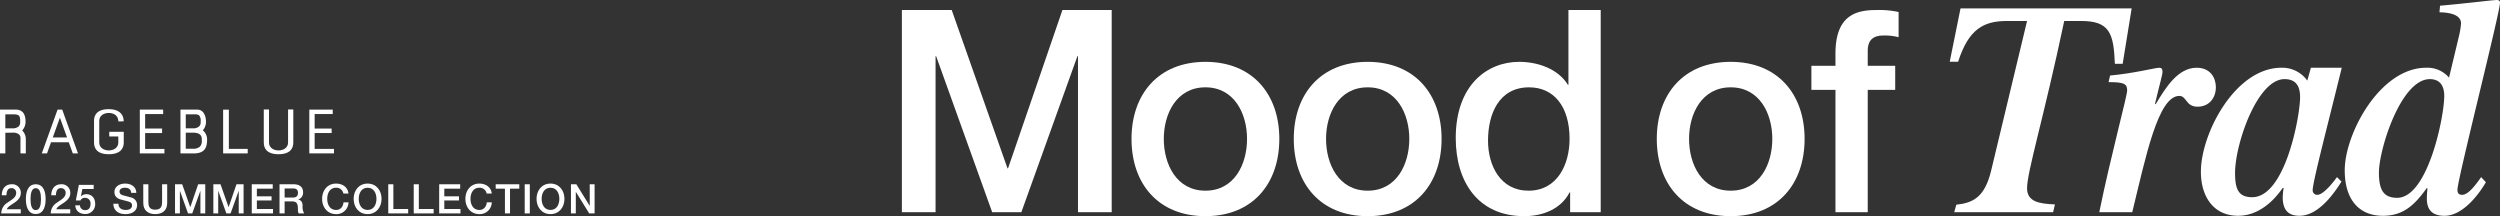
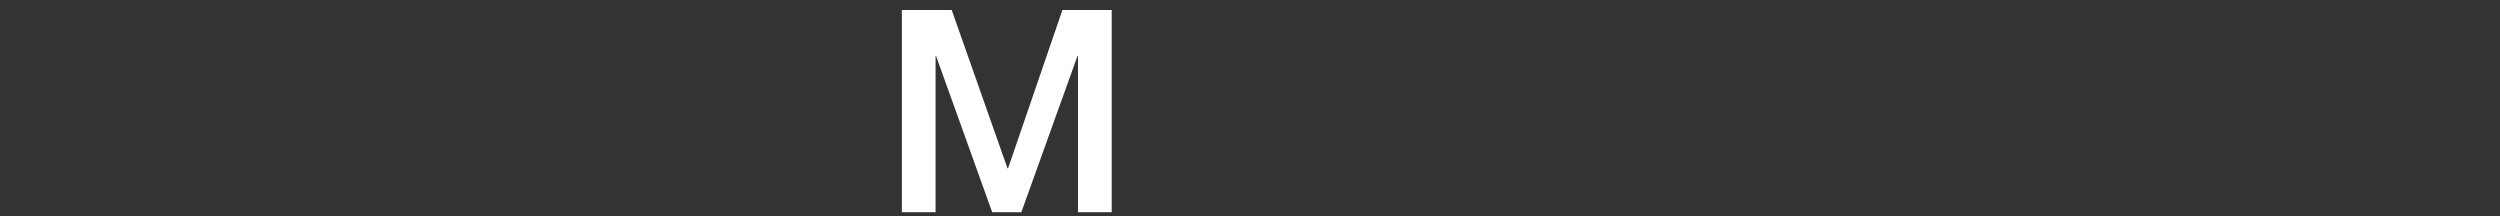
<svg xmlns="http://www.w3.org/2000/svg" width="1045.7" height="90.417" viewBox="0 0 1045.7 90.417">
  <rect x="0" y="0" width="1045.7" height="90.417" fill="#333333" stroke="none" />
  <defs>
    <clipPath id="a">
-       <rect width="1045.7" height="90.417" transform="translate(0 0.001)" fill="none" />
-     </clipPath>
+       </clipPath>
  </defs>
  <g transform="translate(0 -0.001)">
    <path d="M377.235,4.194H398.08L421.412,70.4h.238L444.39,4.194H465V88.759H450.9V23.5h-.237l-23.451,65.26h-12.2L391.566,23.5h-.237v65.26H377.235Z" fill="#fff" />
    <g clip-path="url(#a)">
      <path d="M473.291,58.084c0-18.713,11.252-32.215,30.912-32.215s30.913,13.5,30.913,32.215c0,18.832-11.252,32.334-30.913,32.334s-30.912-13.5-30.912-32.334m48.323,0c0-10.541-5.33-21.556-17.411-21.556s-17.41,11.015-17.41,21.556c0,10.66,5.33,21.674,17.41,21.674s17.411-11.014,17.411-21.674" fill="#fff" />
      <path d="M541.158,58.084c0-18.713,11.252-32.215,30.912-32.215s30.913,13.5,30.913,32.215c0,18.832-11.252,32.334-30.913,32.334s-30.912-13.5-30.912-32.334m48.323,0c0-10.541-5.33-21.556-17.411-21.556s-17.41,11.015-17.41,21.556c0,10.66,5.33,21.674,17.41,21.674s17.411-11.014,17.411-21.674" fill="#fff" />
      <path d="M669.546,88.759H656.755v-8.29h-.237c-3.553,6.987-11.252,9.949-18.95,9.949-19.306,0-28.662-14.332-28.662-32.69,0-22.148,13.146-31.86,26.53-31.86,7.7,0,16.226,2.843,20.371,9.594h.237V4.194h13.5Zm-30.2-9c12.081,0,17.174-11.015,17.174-21.674,0-13.5-6.514-21.556-16.937-21.556-12.673,0-17.174,11.252-17.174,22.266,0,10.541,5.212,20.964,16.937,20.964" fill="#fff" />
      <path d="M693,58.084c0-18.713,11.252-32.215,30.912-32.215s30.913,13.5,30.913,32.215c0,18.832-11.252,32.334-30.913,32.334S693,76.916,693,58.084m48.323,0c0-10.541-5.33-21.556-17.411-21.556S706.5,47.543,706.5,58.084c0,10.66,5.33,21.674,17.41,21.674s17.411-11.014,17.411-21.674" fill="#fff" />
      <path d="M757.669,27.527h10.067V22.434C767.736,6.8,775.909,4.2,784.673,4.2a37.947,37.947,0,0,1,9.475.829V15.565a22.881,22.881,0,0,0-6.277-.711c-3.672,0-6.633,1.3-6.633,6.4v6.277h11.489V37.594H781.238V88.76h-13.5V37.594H757.669Z" fill="#fff" />
      <path d="M818.292,85.625c6.645-.752,11.785-2.758,14.542-14.166L847.878,8.776h-8.4c-9.779,0-16.047,3.384-20.435,17.049h-3.51L820.047,3.51h71.584L887.87,26.7h-3.259c-.5-12.913-2.256-17.927-14.167-17.927h-7.02c-8.4,39.866-15.546,63.059-15.546,69.954,0,5.641,5.015,6.519,11.66,6.77l-.753,3.259h-41.37Z" fill="#fff" />
      <path d="M882.6,31.592c9.778-.878,19.056-3.26,20.56-3.26.877,0,1.379.5,1.379,1.63,0,1.379-1.128,4.89-3.134,13.414l.251.251c4.136-6.9,9.277-15.295,17.174-15.295,5.642,0,8.024,4.138,8.024,8.149,0,4.388-2.758,8.149-7.647,8.149-5.015,0-4.513-4.513-7.648-4.513-8.9,0-14.041,25.575-19.682,48.642H878.09c4.638-22.817,11.659-48.642,11.659-50.9,0-2.758-1.128-3.51-7.773-3.51Z" fill="#fff" />
      <path d="M966.6,28.333h12.912c-5.767,23.569-12.16,47.765-12.16,51.15a1.842,1.842,0,0,0,2.005,2c1.755,0,4.89-2.883,8.149-7.4l1.881,1.88c-2.758,4.388-9.4,14.292-17.551,14.292-4.765,0-7.021-2.507-7.021-7.773a36.962,36.962,0,0,1,.376-3.886h-.376c-4.388,6.394-10.782,11.659-18.68,11.659-10.154,0-15.545-7.9-15.545-18.429,0-15.921,14.292-43.5,33.724-43.5a12.905,12.905,0,0,1,10.781,5.391Zm-4.514,12.286c0-4.262-1.5-7.522-6.519-7.522-11.408,0-20.685,27.2-20.685,39.24,0,6.519,1.253,10.154,7.145,10.154,13.916,0,20.059-34.1,20.059-41.872" fill="#fff" />
      <path d="M1039.807,76.223c-2.256,3.886-9.151,14.041-17.3,14.041-5.14,0-7.4-2.508-7.4-7.146,0-1.379.125-3.009.25-4.263l-.25-.25c-5.266,7.4-10.03,11.659-18.43,11.659-9.151,0-15.921-5.892-15.921-19.056,0-15.169,14.668-42.875,34.1-42.875a11.906,11.906,0,0,1,9.527,4.137l4.138-17.3a30.948,30.948,0,0,0,.877-5.39c0-2.758-2.758-4.514-9.026-4.639l.251-2.758C1031.032,1.5,1042.691,0,1044.446,0c.752,0,1.254.376,1.254,1.128,0,4.137-17.8,73.966-17.8,78.229,0,1.379.5,2.131,2.006,2.131,2.131,0,4.764-2.883,7.9-7.4Zm-44.755-4.012c0,7.522,2.131,10.531,7.647,10.531,12.788,0,19.683-33.849,19.683-42.625,0-5.014-2.508-7.02-6.018-7.02-12.16,0-21.312,29.461-21.312,39.114" fill="#fff" />
      <path d="M8.69,89.27H.528a5.36,5.36,0,0,1,2.63-4.525c1.553-1.127,3.568-2.066,3.6-3.927A1.89,1.89,0,0,0,4.746,78.7c-1.537,0-2,1.315-2.049,2.988H.75c0-2.647,1.452-4.61,4.115-4.61A3.551,3.551,0,0,1,8.707,80.75c0,1.895-1.3,3.073-2.663,4.029-1.384.957-2.835,1.691-3.177,2.749H8.69Z" fill="#fff" />
      <path d="M19.087,83.294c0,2.715-.7,6.215-4.133,6.215s-4.131-3.5-4.131-6.215.7-6.215,4.131-6.215,4.133,3.5,4.133,6.215m-1.947,0c0-2.493-.478-4.593-2.186-4.593s-2.185,2.1-2.185,4.593.478,4.593,2.185,4.593,2.186-2.1,2.186-4.593" fill="#fff" />
-       <path d="M29.382,89.27H21.22a5.36,5.36,0,0,1,2.63-4.525c1.553-1.127,3.568-2.066,3.6-3.927A1.89,1.89,0,0,0,25.438,78.7c-1.537,0-2,1.315-2.049,2.988H21.442c0-2.647,1.452-4.61,4.115-4.61A3.551,3.551,0,0,1,29.4,80.75c0,1.895-1.3,3.073-2.663,4.029-1.384.957-2.835,1.691-3.176,2.749h5.822Z" fill="#fff" />
      <path d="M33,77.318h6.181V79.06H34.453L33.838,82.1l.034.034a3.071,3.071,0,0,1,2.2-.905c2.373,0,3.739,1.708,3.739,4a4.061,4.061,0,0,1-4.132,4.285c-2.306,0-4.1-1.246-4.183-3.637h1.946a2.051,2.051,0,0,0,2.2,2.015c1.657,0,2.22-1.178,2.22-2.629A2.235,2.235,0,0,0,35.6,82.765a1.855,1.855,0,0,0-1.929,1.093H31.72Z" fill="#fff" />
      <path d="M49.546,85.206c0,1.878,1.383,2.612,3.09,2.612,1.879,0,2.579-.922,2.579-1.844a1.448,1.448,0,0,0-1.007-1.5c-.854-.325-1.964-.547-3.638-1.008-2.083-.563-2.7-1.827-2.7-3.09,0-2.442,2.254-3.586,4.456-3.586,2.544,0,4.678,1.349,4.678,3.893H54.873c-.1-1.571-1.161-2.151-2.629-2.151-.99,0-2.237.358-2.237,1.588,0,.854.581,1.332,1.452,1.571.187.051,2.885.751,3.517.939a3.226,3.226,0,0,1,2.373,3.107c0,2.732-2.425,3.825-4.849,3.825-2.783,0-5.037-1.332-5.088-4.354Z" fill="#fff" />
      <path d="M59.926,77.079H62.06v7.1c0,1.639.1,3.534,2.869,3.534s2.868-1.9,2.868-3.534v-7.1h2.135v7.8c0,3.125-2,4.679-5,4.679s-5-1.554-5-4.679Z" fill="#fff" />
      <path d="M73.209,77.079h3l3.364,9.545h.034l3.278-9.545h2.971V89.27H83.829V79.862h-.034L80.414,89.27H78.656l-3.381-9.408h-.034V89.27H73.209Z" fill="#fff" />
      <path d="M89.241,77.079h3l3.364,9.545h.034l3.278-9.545h2.971V89.27H99.861V79.862h-.034L96.446,89.27H94.688l-3.381-9.408h-.034V89.27H89.241Z" fill="#fff" />
      <path d="M105.307,77.079h8.776v1.844h-6.642v3.193h6.147v1.742h-6.147v3.568H114.2V89.27h-8.9Z" fill="#fff" />
      <path d="M116.917,77.079h5.822c2.664,0,4.03,1.229,4.03,3.295a2.961,2.961,0,0,1-2.015,3.074v.034c.734.1,1.81.649,1.81,2.578a5.545,5.545,0,0,0,.666,3.21h-2.288a3.4,3.4,0,0,1-.325-1.793c0-2.237-.461-3.227-2.424-3.227h-3.142v5.02h-2.134Zm2.134,5.549h3.5c1.349,0,2.083-.666,2.083-1.947,0-1.553-1.007-1.861-2.117-1.861h-3.466Z" fill="#fff" />
      <path d="M143.62,80.955a2.915,2.915,0,0,0-3.04-2.425c-2.612,0-3.705,2.305-3.705,4.645s1.093,4.644,3.705,4.644c1.9,0,2.937-1.417,3.108-3.193h2.083a5,5,0,0,1-5.191,4.935c-3.653,0-5.839-2.9-5.839-6.386s2.186-6.386,5.839-6.386c2.749.017,4.918,1.536,5.174,4.166Z" fill="#fff" />
      <path d="M159.6,83.174c0,3.483-2.185,6.386-5.839,6.386s-5.839-2.9-5.839-6.386,2.185-6.386,5.839-6.386,5.839,2.9,5.839,6.386m-9.544,0c0,2.339,1.093,4.644,3.705,4.644s3.705-2.305,3.705-4.644-1.093-4.644-3.705-4.644-3.705,2.305-3.705,4.644" fill="#fff" />
-       <path d="M162.4,77.079h2.134V87.426h6.2V89.27H162.4Z" fill="#fff" />
      <path d="M173.053,77.079h2.134V87.426h6.2V89.27h-8.332Z" fill="#fff" />
      <path d="M183.707,77.079h8.776v1.844h-6.642v3.193h6.147v1.742h-6.147v3.568H192.6V89.27h-8.9Z" fill="#fff" />
      <path d="M203.547,80.955a2.915,2.915,0,0,0-3.04-2.425c-2.612,0-3.705,2.305-3.705,4.645s1.093,4.644,3.705,4.644c1.9,0,2.937-1.417,3.108-3.193H205.7a5,5,0,0,1-5.191,4.935c-3.653,0-5.839-2.9-5.839-6.386s2.186-6.386,5.839-6.386c2.749.017,4.918,1.536,5.174,4.166Z" fill="#fff" />
      <path d="M207.336,77.079h9.869v1.844h-3.876V89.27H211.2V78.923h-3.859Z" fill="#fff" />
      <rect width="2.134" height="12.191" transform="translate(219.475 77.079)" fill="#fff" />
      <path d="M236.1,83.174c0,3.483-2.185,6.386-5.839,6.386s-5.839-2.9-5.839-6.386,2.185-6.386,5.839-6.386,5.839,2.9,5.839,6.386m-9.544,0c0,2.339,1.093,4.644,3.705,4.644s3.7-2.305,3.7-4.644-1.093-4.644-3.7-4.644-3.705,2.305-3.705,4.644" fill="#fff" />
      <path d="M238.82,77.079h2.254l5.566,8.981h.034V77.079h2.032V89.27h-2.254L240.9,80.306h-.051V89.27H238.82Z" fill="#fff" />
      <path d="M10.8,64.164H8.568v-.542L8.555,58.4l.013-.257v-.272a2.126,2.126,0,0,0-.53-1.573,3.853,3.853,0,0,0-2.8-.8H5.094l-2.863.016v8.652H0V45.851H6.707c2.562,0,3.97,1.73,3.97,4.893a5.248,5.248,0,0,1-1.4,3.825A5.13,5.13,0,0,1,10.8,58.4v5.763ZM2.231,53.672H5.086a3.762,3.762,0,0,0,2.757-.82,2.428,2.428,0,0,0,.6-1.784v-.305c0-2.55-.473-2.953-3.359-2.953H2.231Z" fill="#fff" />
      <path d="M45.493,64.507c-5.1,0-6.166-2.644-6.166-4.877v-9.1c0-2.222,1.07-4.87,6.166-4.87,3.707,0,5.908,1.566,6.205,4.417v.077l.062.607h-.595l-1.151.014-.5.011-.043-.495-.031-.07c-.2-2.065-2.114-2.979-3.946-2.979-1.906,0-3.983,1.027-3.983,3.288v9.1c0,2.262,2.077,3.292,3.983,3.292s3.989-1.03,3.989-3.292V57.074H45.7V55.132h6.061v.551l0,4c0,1.795-.816,4.827-6.262,4.827" fill="#fff" />
      <path d="M32.627,64.158H30.444l-.131-.365s-1.136-3.186-1.541-4.278H21.337c-.392,1.092-1.538,4.278-1.538,4.278l-.122.365H17.482l.274-.747,6.193-17.2.154-.364h1.923l.125.364,6.2,17.2ZM22.081,57.494h5.964c-.62-1.736-2.161-6.02-2.986-8.276-.866,2.382-2.526,6.991-2.978,8.276" fill="#fff" />
      <path d="M68.778,64.158h-10.3V45.851h9.768V47.7H60.71v6.077H67.8v1.873H60.71v6.633h8.068v1.871Z" fill="#fff" />
      <path d="M139.7,64.158H129.382V45.851h9.791V47.7h-7.558v6.077h7.1v1.873h-7.1v6.633H139.7v1.871Z" fill="#fff" />
      <path d="M81.706,64.164H75.48V45.851h7.056c2.878,0,3.62,3.2,3.62,4.893a5.318,5.318,0,0,1-1.329,3.774,4.906,4.906,0,0,1,1.8,3.92c0,3.794-1.414,5.46-4.912,5.726ZM77.7,62.206h2.884a4.094,4.094,0,0,0,3.062-.9,3.364,3.364,0,0,0,.763-2.446c0-.133,0-.272,0-.424l-.008-.176c-.009-.829-.069-2.766-3.684-2.766H77.7Zm0-8.534h2.884a3.68,3.68,0,0,0,2.737-.82,2.414,2.414,0,0,0,.617-1.784V50.75a3.434,3.434,0,0,0-.617-2.44c-.462-.451-1.228-.5-2.357-.5H77.7Z" fill="#fff" />
      <path d="M103.614,64.164H93.334v-18.3h2.389V62.276h7.891v1.888Z" fill="#fff" />
      <path d="M116.5,64.507c-5.092,0-6.167-2.644-6.167-4.877V45.795h2.186V59.63c0,2.262,2.066,3.292,3.981,3.292s3.994-1.03,3.994-3.292V45.795h2.187V59.63c0,2.233-1.08,4.877-6.181,4.877" fill="#fff" />
    </g>
  </g>
</svg>